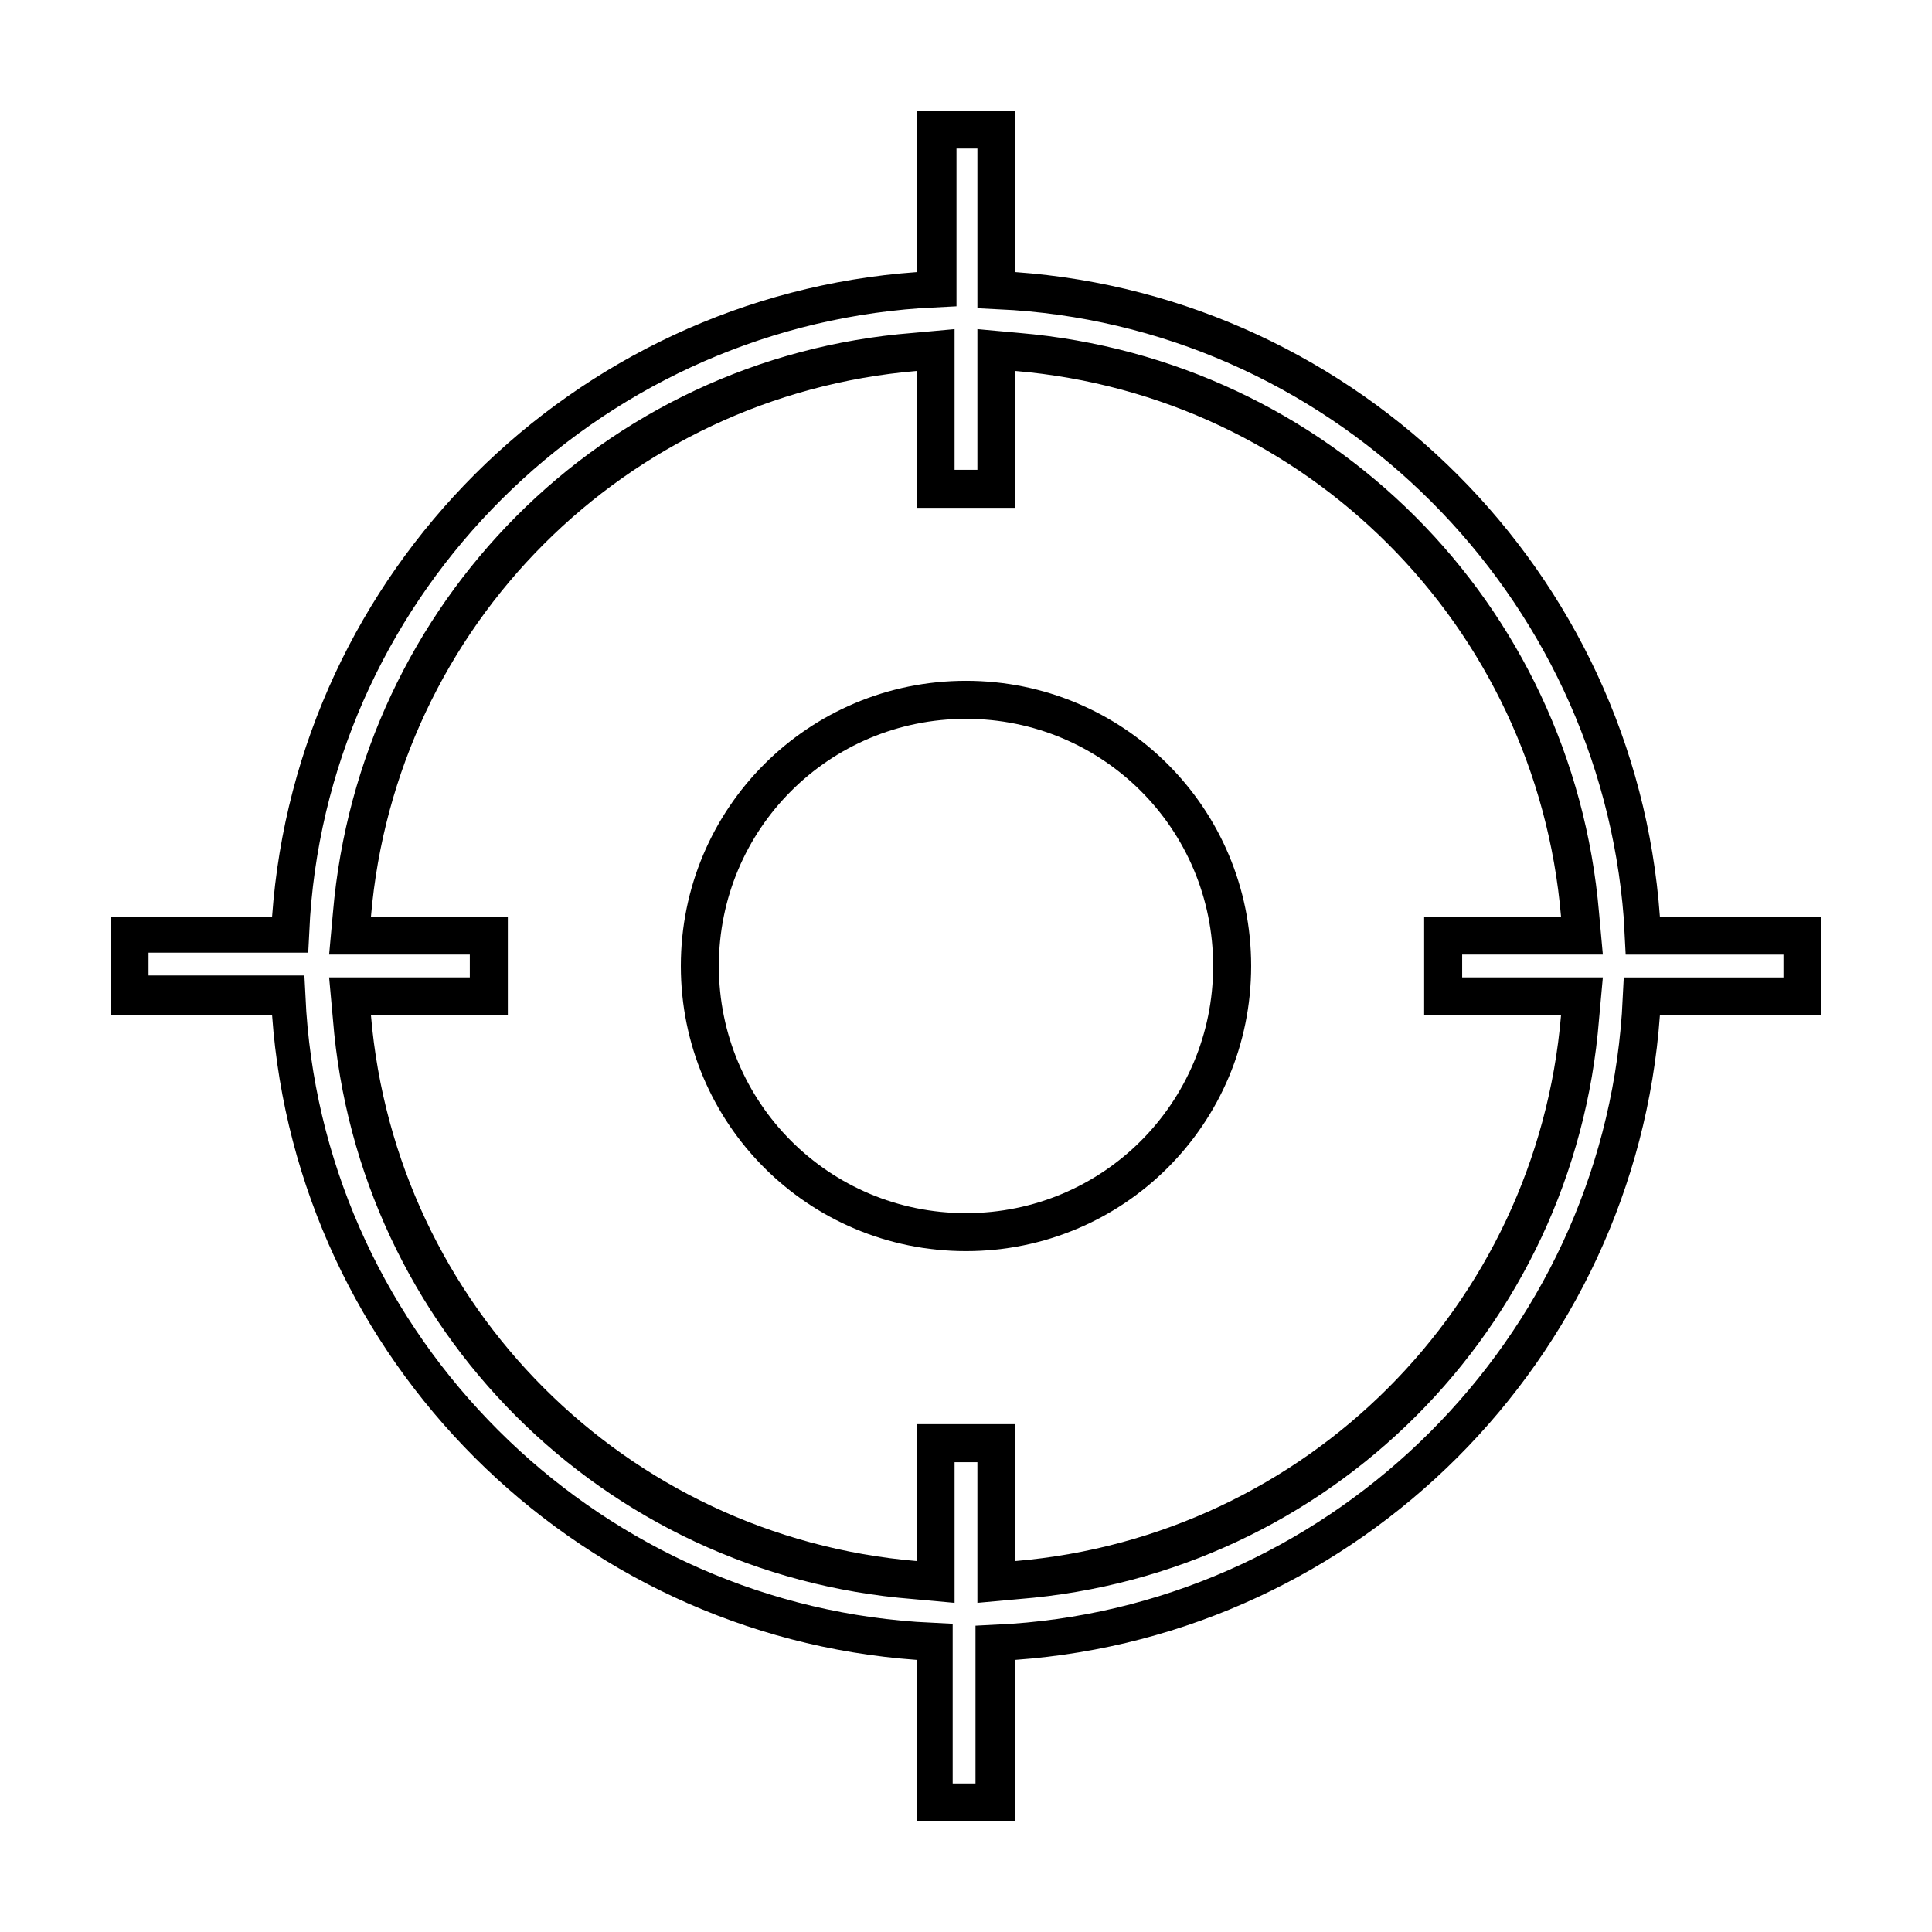
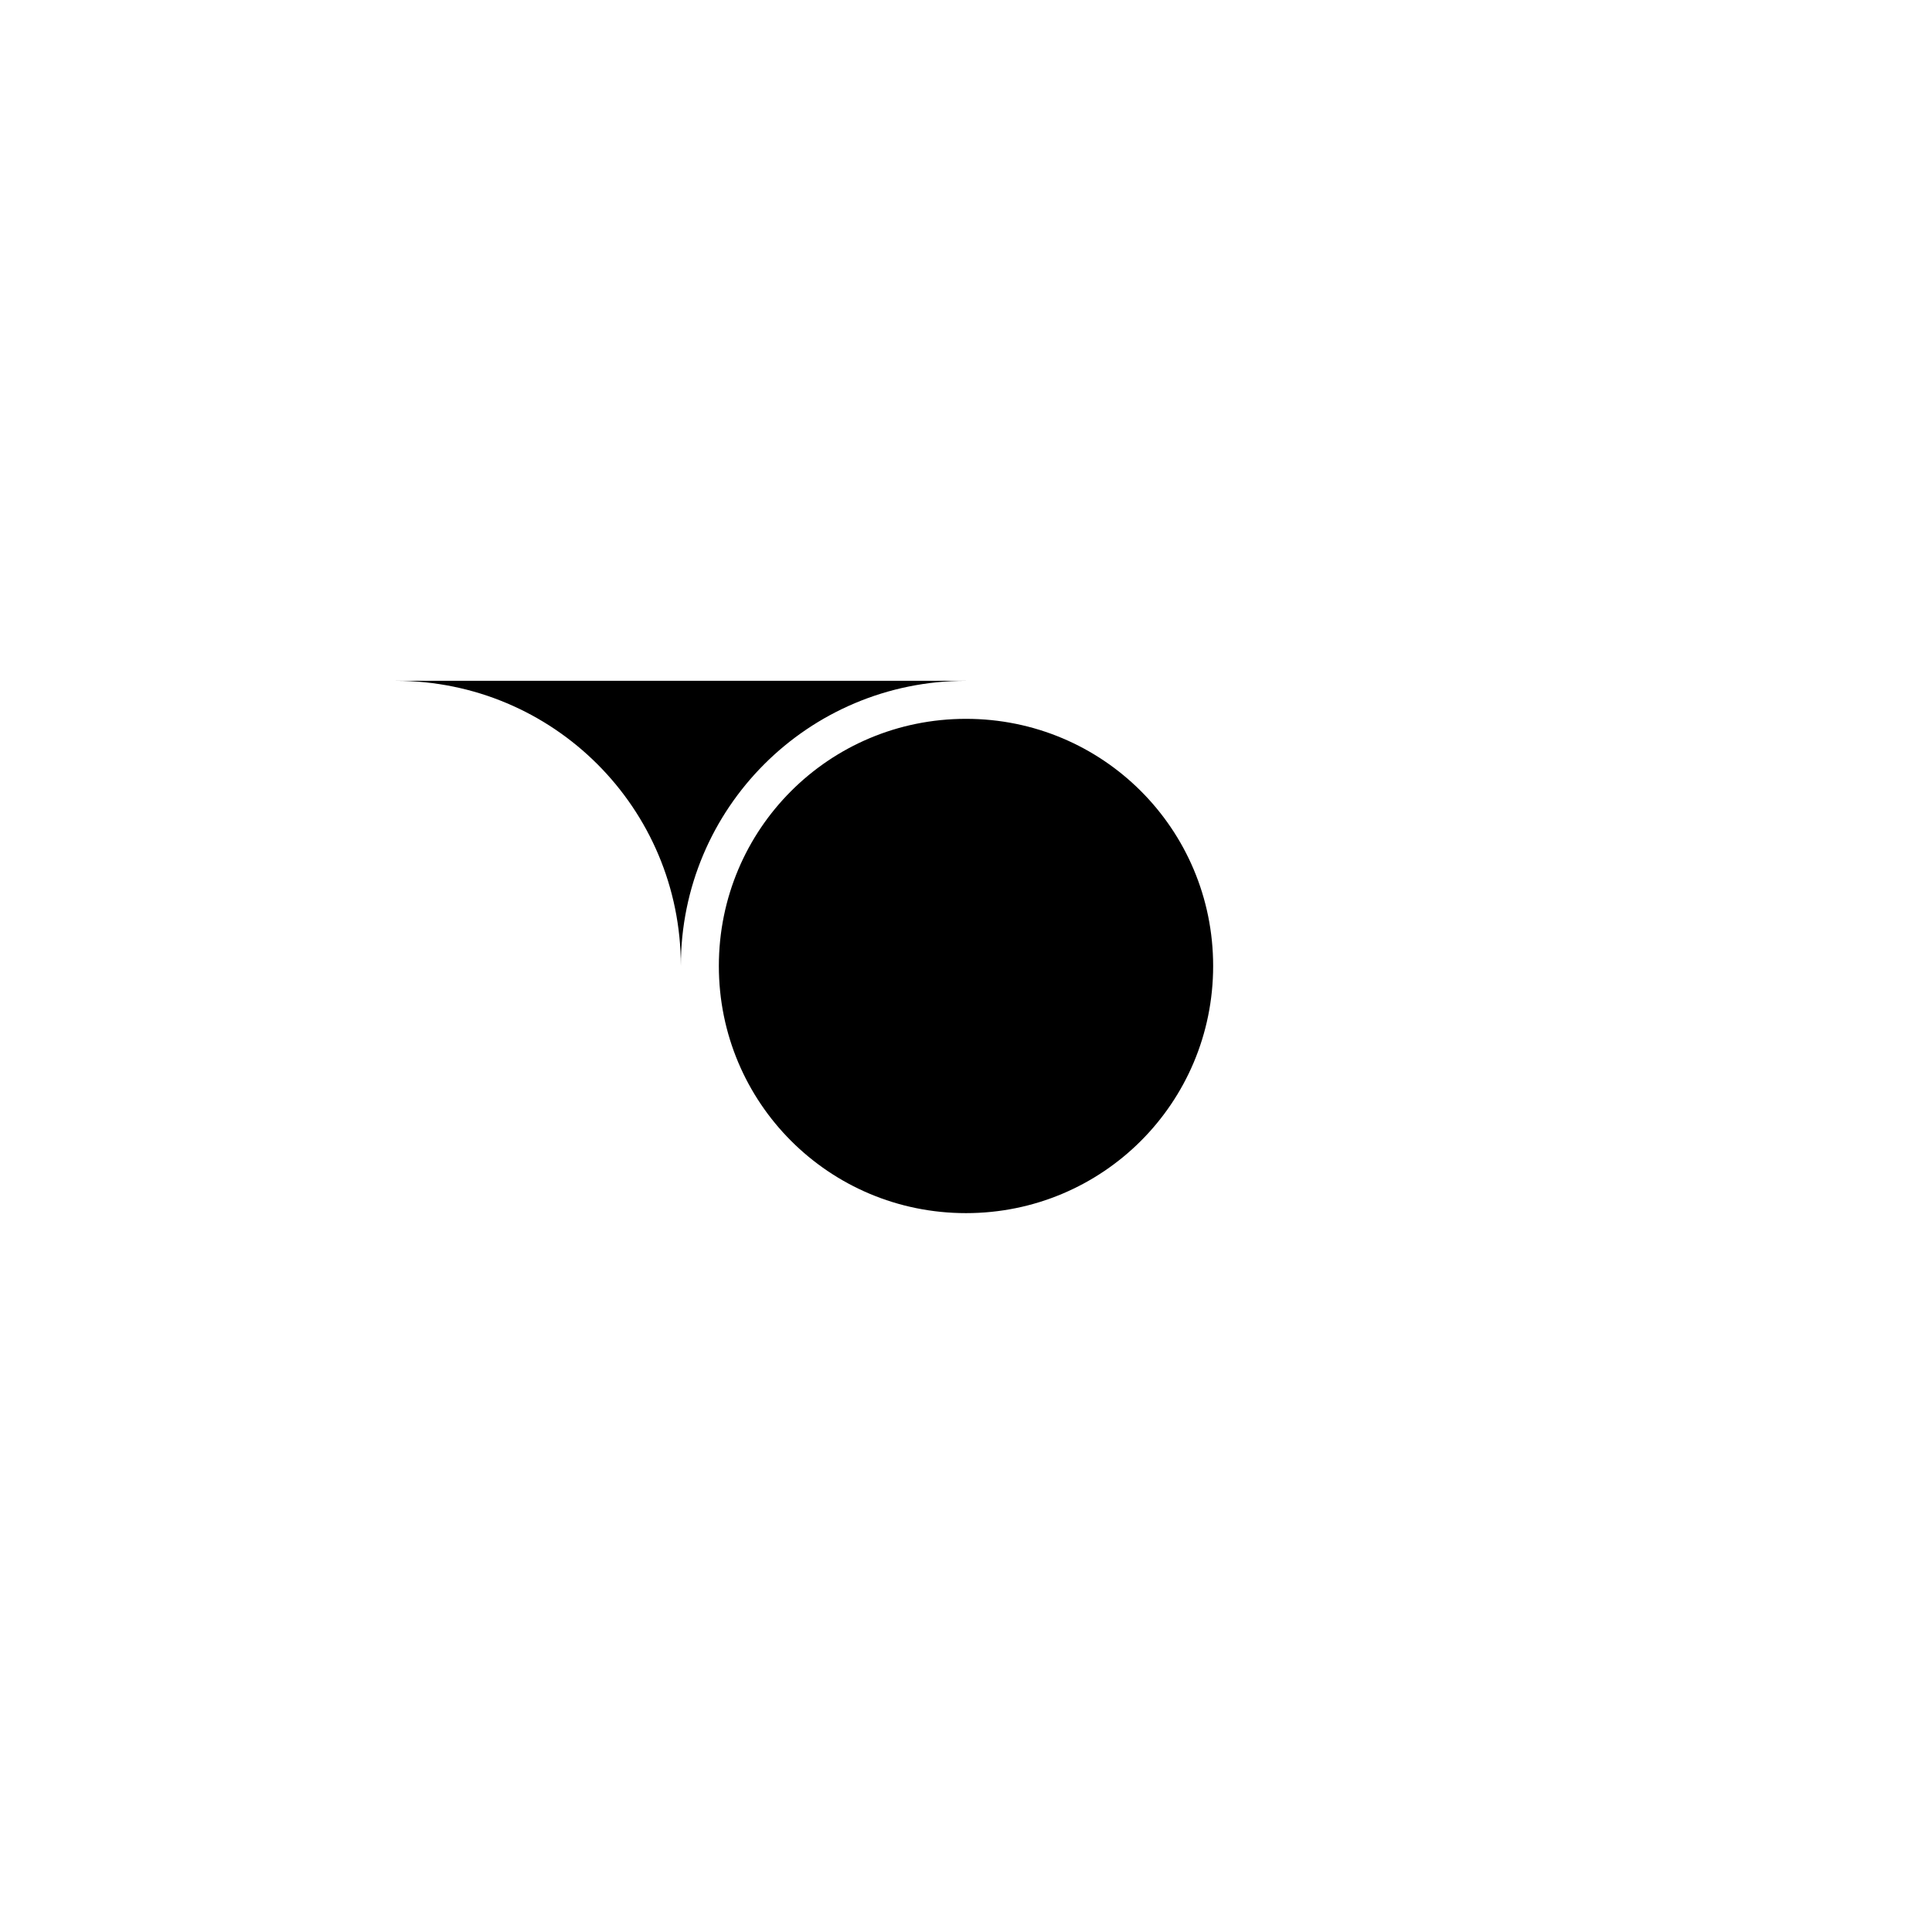
<svg xmlns="http://www.w3.org/2000/svg" fill="#000000" width="800px" height="800px" version="1.1" viewBox="144 144 512 512">
  <g>
-     <path d="m403.02 183.36v42.32l9.574 0.504c86.152 6.047 155.17 75.57 161.72 161.22l0.504 9.574h41.816v6.047h-42.32l-0.504 9.574c-6.047 86.152-75.57 155.68-161.72 161.72l-9.574 0.504v41.812h-6.047v-42.32l-9.574-0.504c-86.152-6.047-155.68-75.57-161.72-161.72l-0.504-9.574h-41.309v-6.047h42.32l0.504-9.574c6.047-86.152 75.57-155.17 161.72-161.22l9.574-0.504v-41.812h5.539m0 85.145h-6.047v-37.281l-11.082 1.008c-82.121 6.551-146.61 71.539-153.66 153.66l-1.008 11.082h37.281v6.047h-37.281l1.008 11.082c6.551 82.121 71.539 147.11 153.66 153.66l11.082 1.008v-37.281h6.047v37.281l11.082-1.008c82.121-6.551 147.11-71.539 153.66-153.66l1.008-11.082h-37.281v-6.047h37.281l-1.008-11.082c-7.055-82.121-71.539-146.61-153.66-153.66l-11.082-1.008v37.281m10.078-95.219h-26.199v42.824c-91.191 6.551-164.24 79.602-170.79 170.79l-42.82-0.004v26.199h42.824c6.551 91.191 79.602 164.24 170.79 170.79l-0.004 42.82h26.199v-42.824c91.191-6.551 164.24-79.602 170.79-170.79l42.82 0.004v-26.199h-42.824c-6.551-91.191-79.602-164.24-170.79-170.79zm-26.199 105.3h26.199v-36.273c77.082 6.547 138.04 67.508 144.59 144.59h-36.273v26.199h36.273c-6.551 77.082-67.512 138.04-144.59 144.59v-36.273h-26.199v36.273c-77.082-6.551-138.04-67.512-144.59-144.59h36.273v-26.199h-36.273c6.551-77.082 67.512-138.04 144.59-144.59z" />
-     <path d="m400 334.5c36.273 0 65.496 29.223 65.496 65.496s-29.223 65.496-65.496 65.496-65.496-29.223-65.496-65.496c0-36.277 29.219-65.496 65.496-65.496m0-10.078c-41.816 0-75.57 33.754-75.57 75.57s33.754 75.57 75.57 75.57 75.57-33.754 75.57-75.57c0-41.812-33.754-75.57-75.57-75.57z" />
+     <path d="m400 334.5c36.273 0 65.496 29.223 65.496 65.496s-29.223 65.496-65.496 65.496-65.496-29.223-65.496-65.496c0-36.277 29.219-65.496 65.496-65.496m0-10.078c-41.816 0-75.57 33.754-75.57 75.57c0-41.812-33.754-75.57-75.57-75.57z" />
  </g>
</svg>